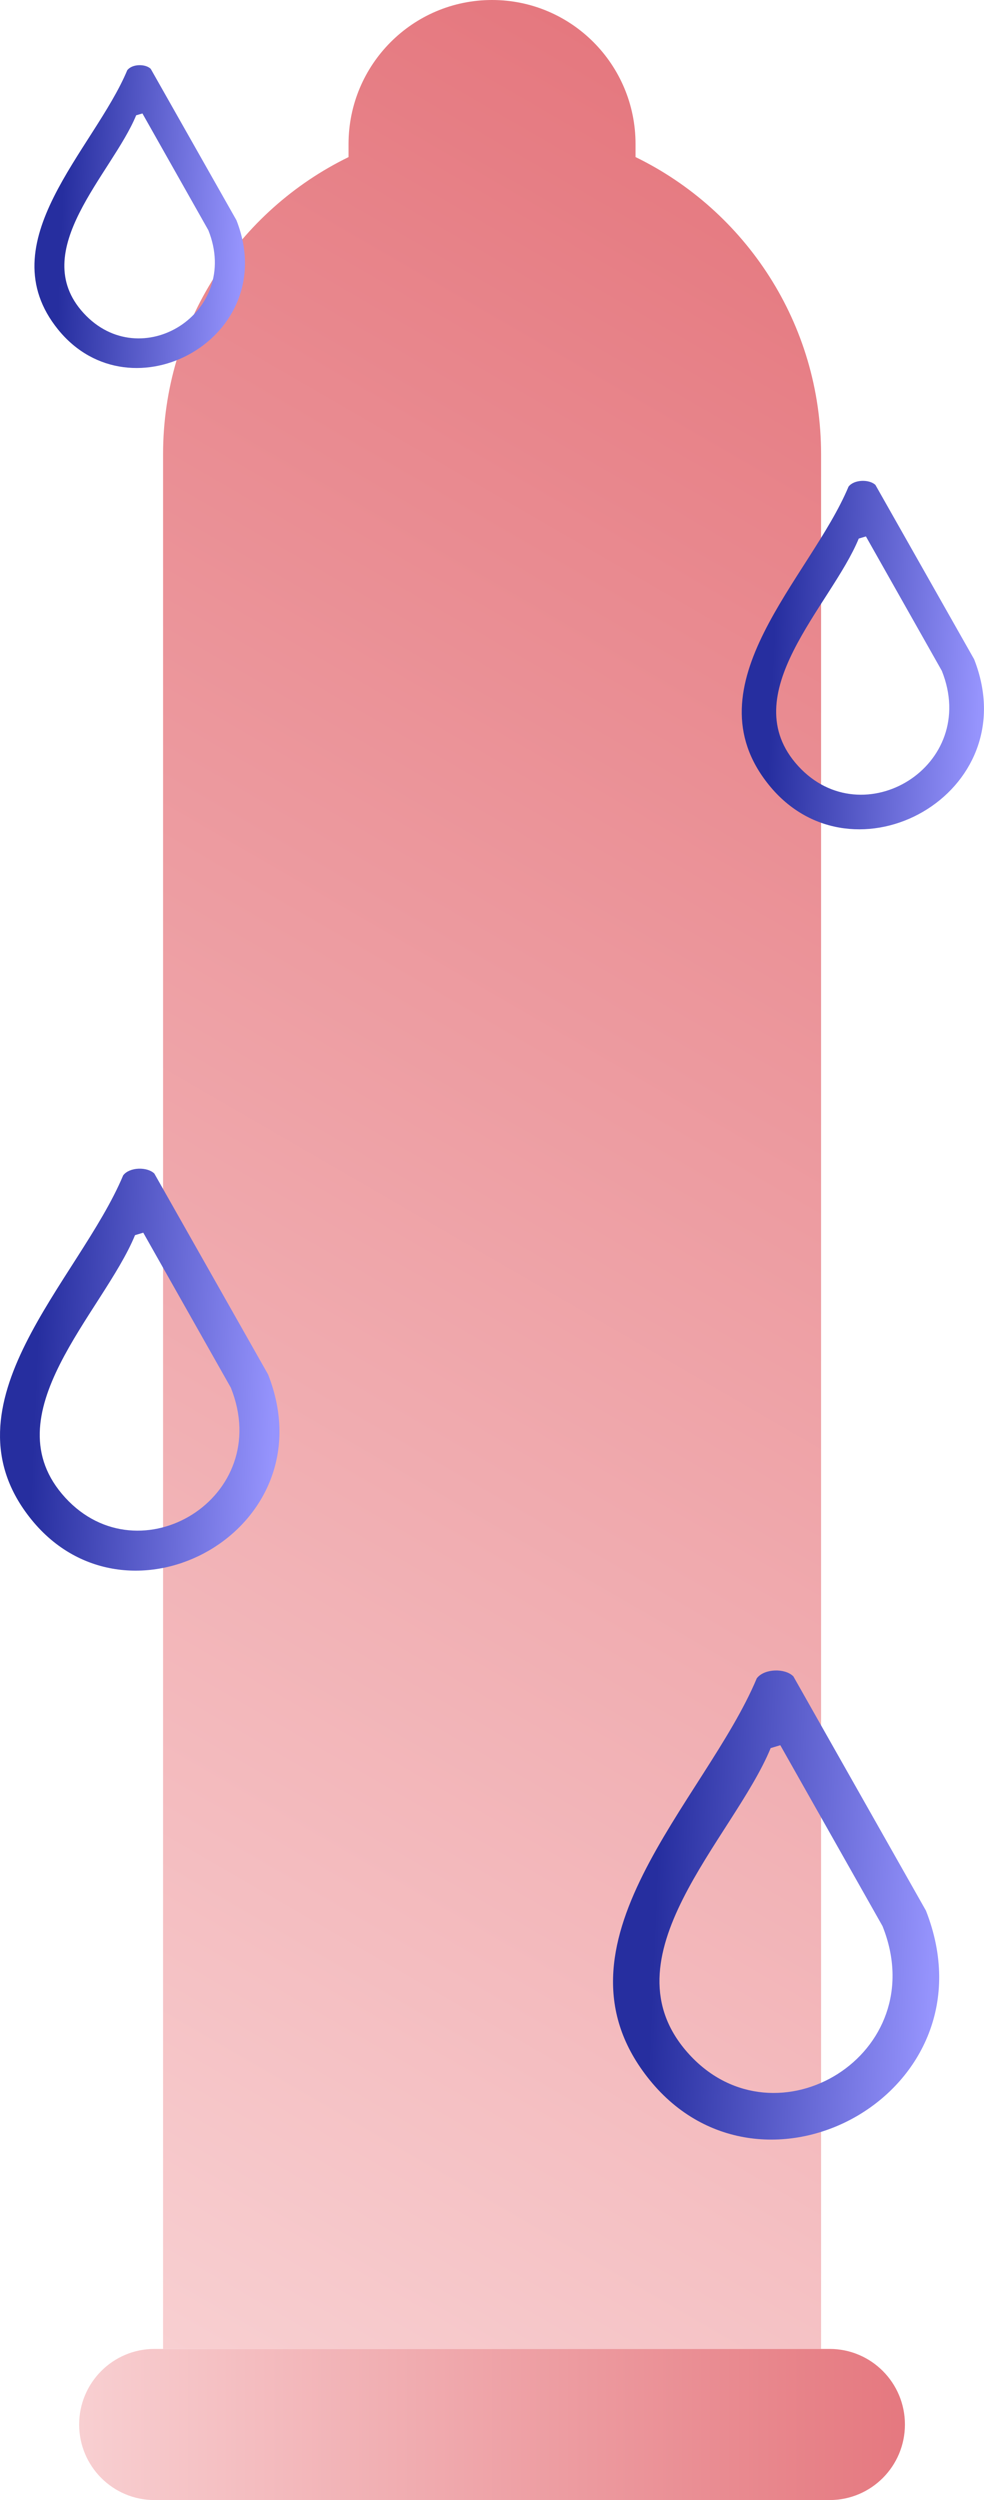
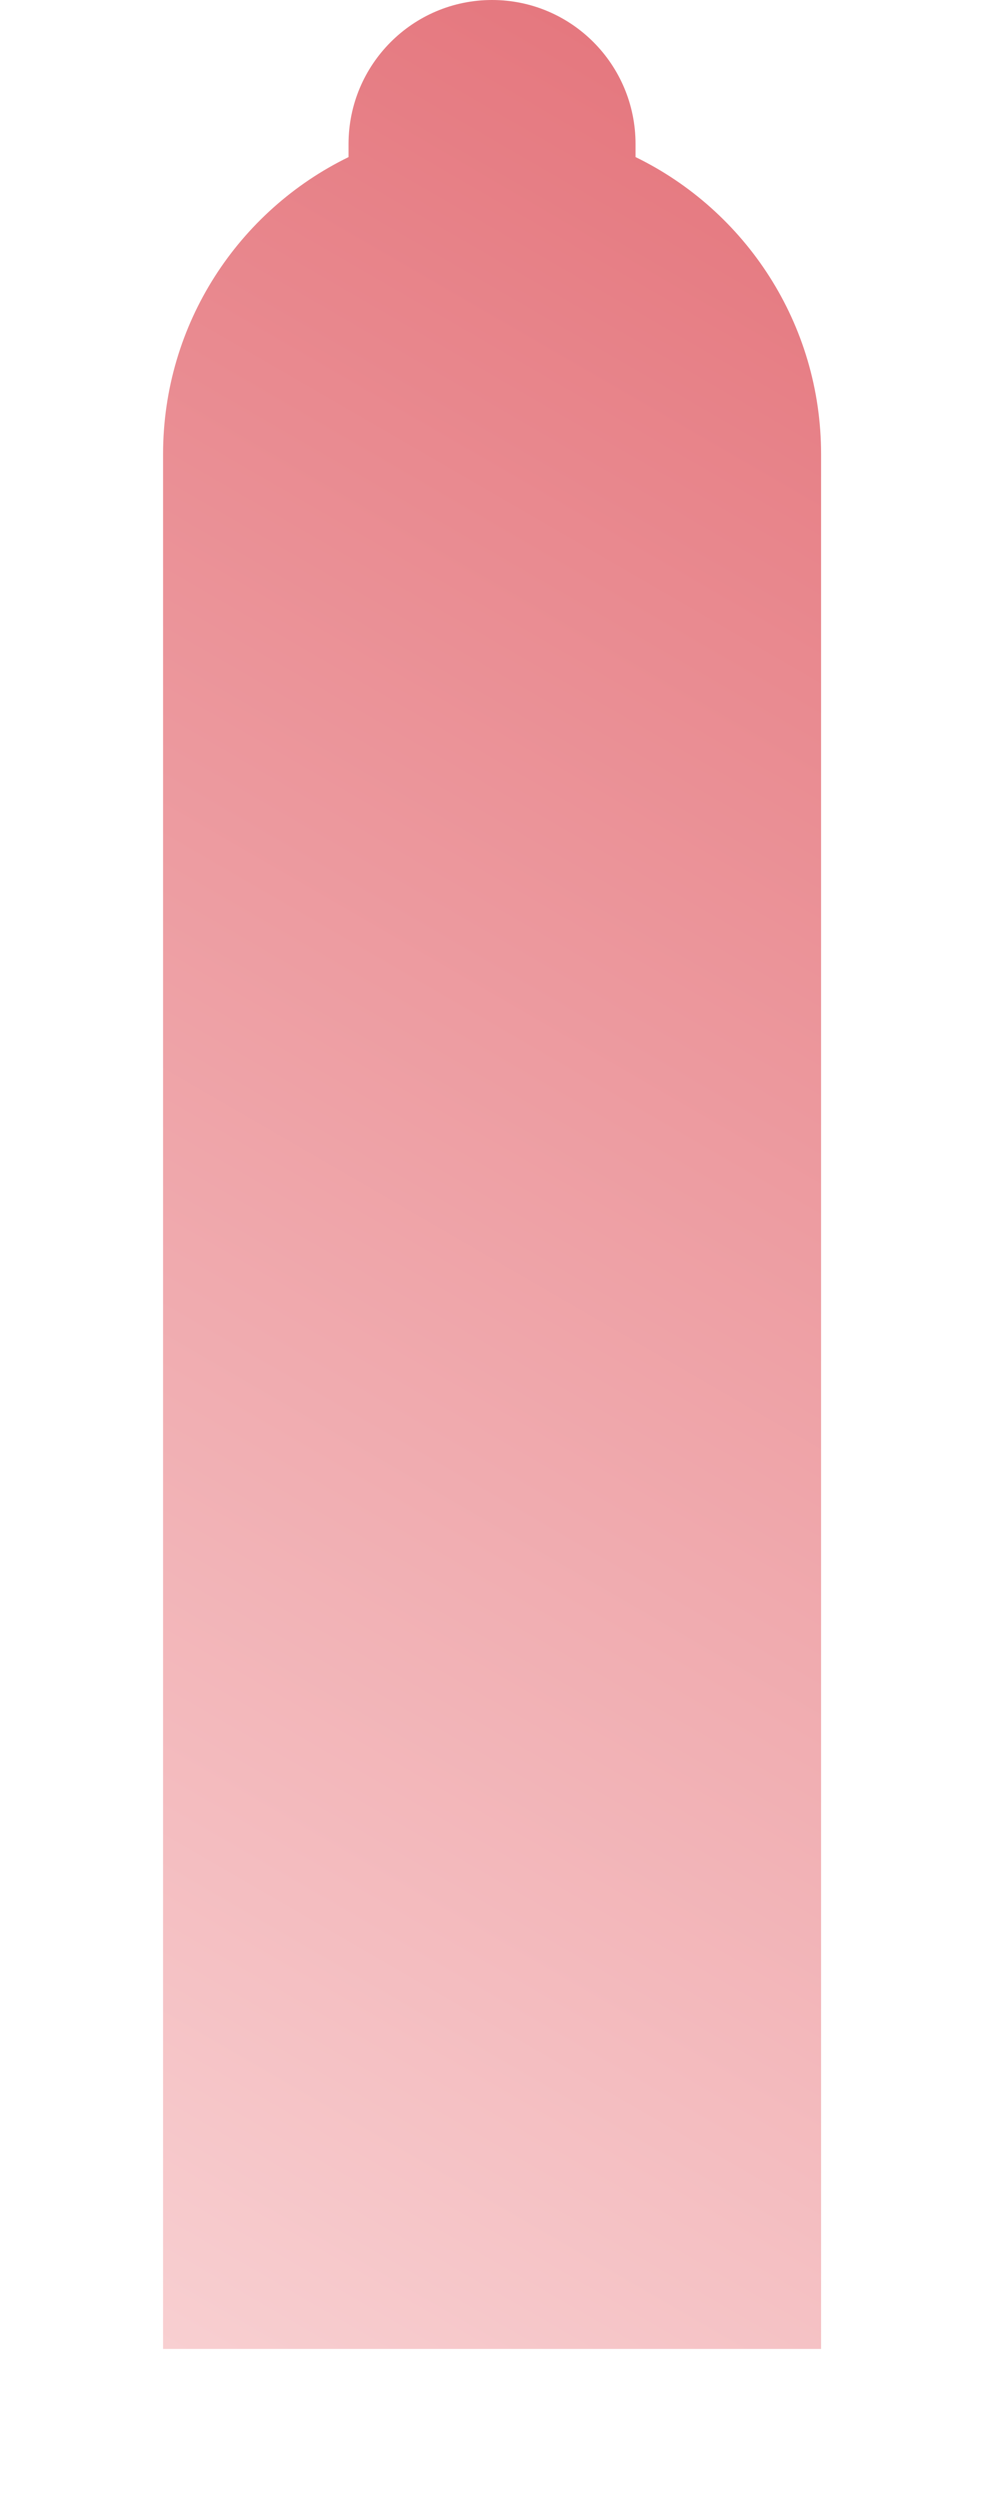
<svg xmlns="http://www.w3.org/2000/svg" width="39" height="99" viewBox="0 0 39 99" fill="none">
  <g clip-path="url(#clip0_67_1997)">
    <path d="M25.189 6.221V5.703C25.189 2.552 22.642 0 19.502 0C16.36 0 13.814 2.555 13.814 5.703V6.221C9.463 8.34 6.463 12.813 6.463 17.988V93.015H32.543V17.988C32.543 12.813 29.543 8.34 25.192 6.221H25.189Z" fill="url(#paint0_linear_67_1997)" />
-     <path d="M32.882 93.015H6.121C4.473 93.015 3.137 94.355 3.137 96.008C3.137 97.66 4.473 99 6.121 99H32.882C34.53 99 35.866 97.66 35.866 96.008C35.866 94.355 34.53 93.015 32.882 93.015Z" fill="url(#paint1_linear_67_1997)" />
-     <path d="M34.701 19.21L38.609 26.106C40.704 31.438 33.824 35.216 30.478 31.088C27.259 27.117 32.119 22.885 33.63 19.272C33.849 18.981 34.459 18.971 34.701 19.207V19.21ZM34.32 21.242L34.036 21.327C32.944 23.983 29.039 27.497 31.639 30.338C34.196 33.129 38.837 30.336 37.329 26.565L34.32 21.242Z" fill="url(#paint2_linear_67_1997)" />
-     <path d="M6.117 46.471L10.626 54.428C13.044 60.581 5.107 64.936 1.246 60.175C-2.468 55.595 3.138 50.712 4.881 46.544C5.135 46.208 5.836 46.198 6.117 46.471ZM5.679 48.813L5.352 48.911C4.09 51.975 -0.413 56.03 2.587 59.307C5.537 62.526 10.889 59.304 9.15 54.953L5.679 48.815V48.813Z" fill="url(#paint3_linear_67_1997)" />
-     <path d="M5.975 2.727L9.371 8.72C11.192 13.356 5.212 16.637 2.303 13.051C-0.494 9.6 3.729 5.923 5.043 2.782C5.235 2.527 5.763 2.52 5.975 2.727ZM5.644 4.493L5.397 4.566C4.447 6.874 1.053 9.93 3.313 12.398C5.573 14.866 9.568 12.396 8.258 9.117L5.644 4.491V4.493Z" fill="url(#paint4_linear_67_1997)" />
-     <path d="M31.439 66.373L36.699 75.659C39.521 82.838 30.257 87.924 25.751 82.368C21.416 77.022 27.959 71.324 29.994 66.46C30.292 66.068 31.11 66.054 31.436 66.375L31.439 66.373ZM30.927 69.109L30.545 69.223C29.074 72.797 23.816 77.531 27.319 81.355C30.76 85.113 37.01 81.351 34.978 76.273L30.927 69.109Z" fill="url(#paint5_linear_67_1997)" />
  </g>
  <defs>
    <linearGradient id="paint0_linear_67_1997" x1="-0.717" y1="88.859" x2="43.27" y2="12.876" gradientUnits="userSpaceOnUse">
      <stop stop-color="#F8CFD1" />
      <stop offset="1" stop-color="#E5787F" />
    </linearGradient>
    <linearGradient id="paint1_linear_67_1997" x1="3.137" y1="96.008" x2="35.869" y2="96.008" gradientUnits="userSpaceOnUse">
      <stop stop-color="#F8CFD1" />
      <stop offset="1" stop-color="#E5787F" />
    </linearGradient>
    <linearGradient id="paint2_linear_67_1997" x1="30.652" y1="25.686" x2="38.88" y2="26.032" gradientUnits="userSpaceOnUse">
      <stop stop-color="#262E9F" />
      <stop offset="1" stop-color="#9694FD" />
    </linearGradient>
    <linearGradient id="paint3_linear_67_1997" x1="1.446" y1="53.944" x2="10.938" y2="54.342" gradientUnits="userSpaceOnUse">
      <stop stop-color="#262E9F" />
      <stop offset="1" stop-color="#9694FD" />
    </linearGradient>
    <linearGradient id="paint4_linear_67_1997" x1="2.455" y1="8.356" x2="9.606" y2="8.656" gradientUnits="userSpaceOnUse">
      <stop stop-color="#262E9F" />
      <stop offset="1" stop-color="#9694FD" />
    </linearGradient>
    <linearGradient id="paint5_linear_67_1997" x1="25.985" y1="75.095" x2="37.064" y2="75.56" gradientUnits="userSpaceOnUse">
      <stop stop-color="#262E9F" />
      <stop offset="1" stop-color="#9694FD" />
    </linearGradient>
    <clipPath id="clip0_67_1997">
      <rect width="39" height="99" fill="white" />
    </clipPath>
  </defs>
</svg>